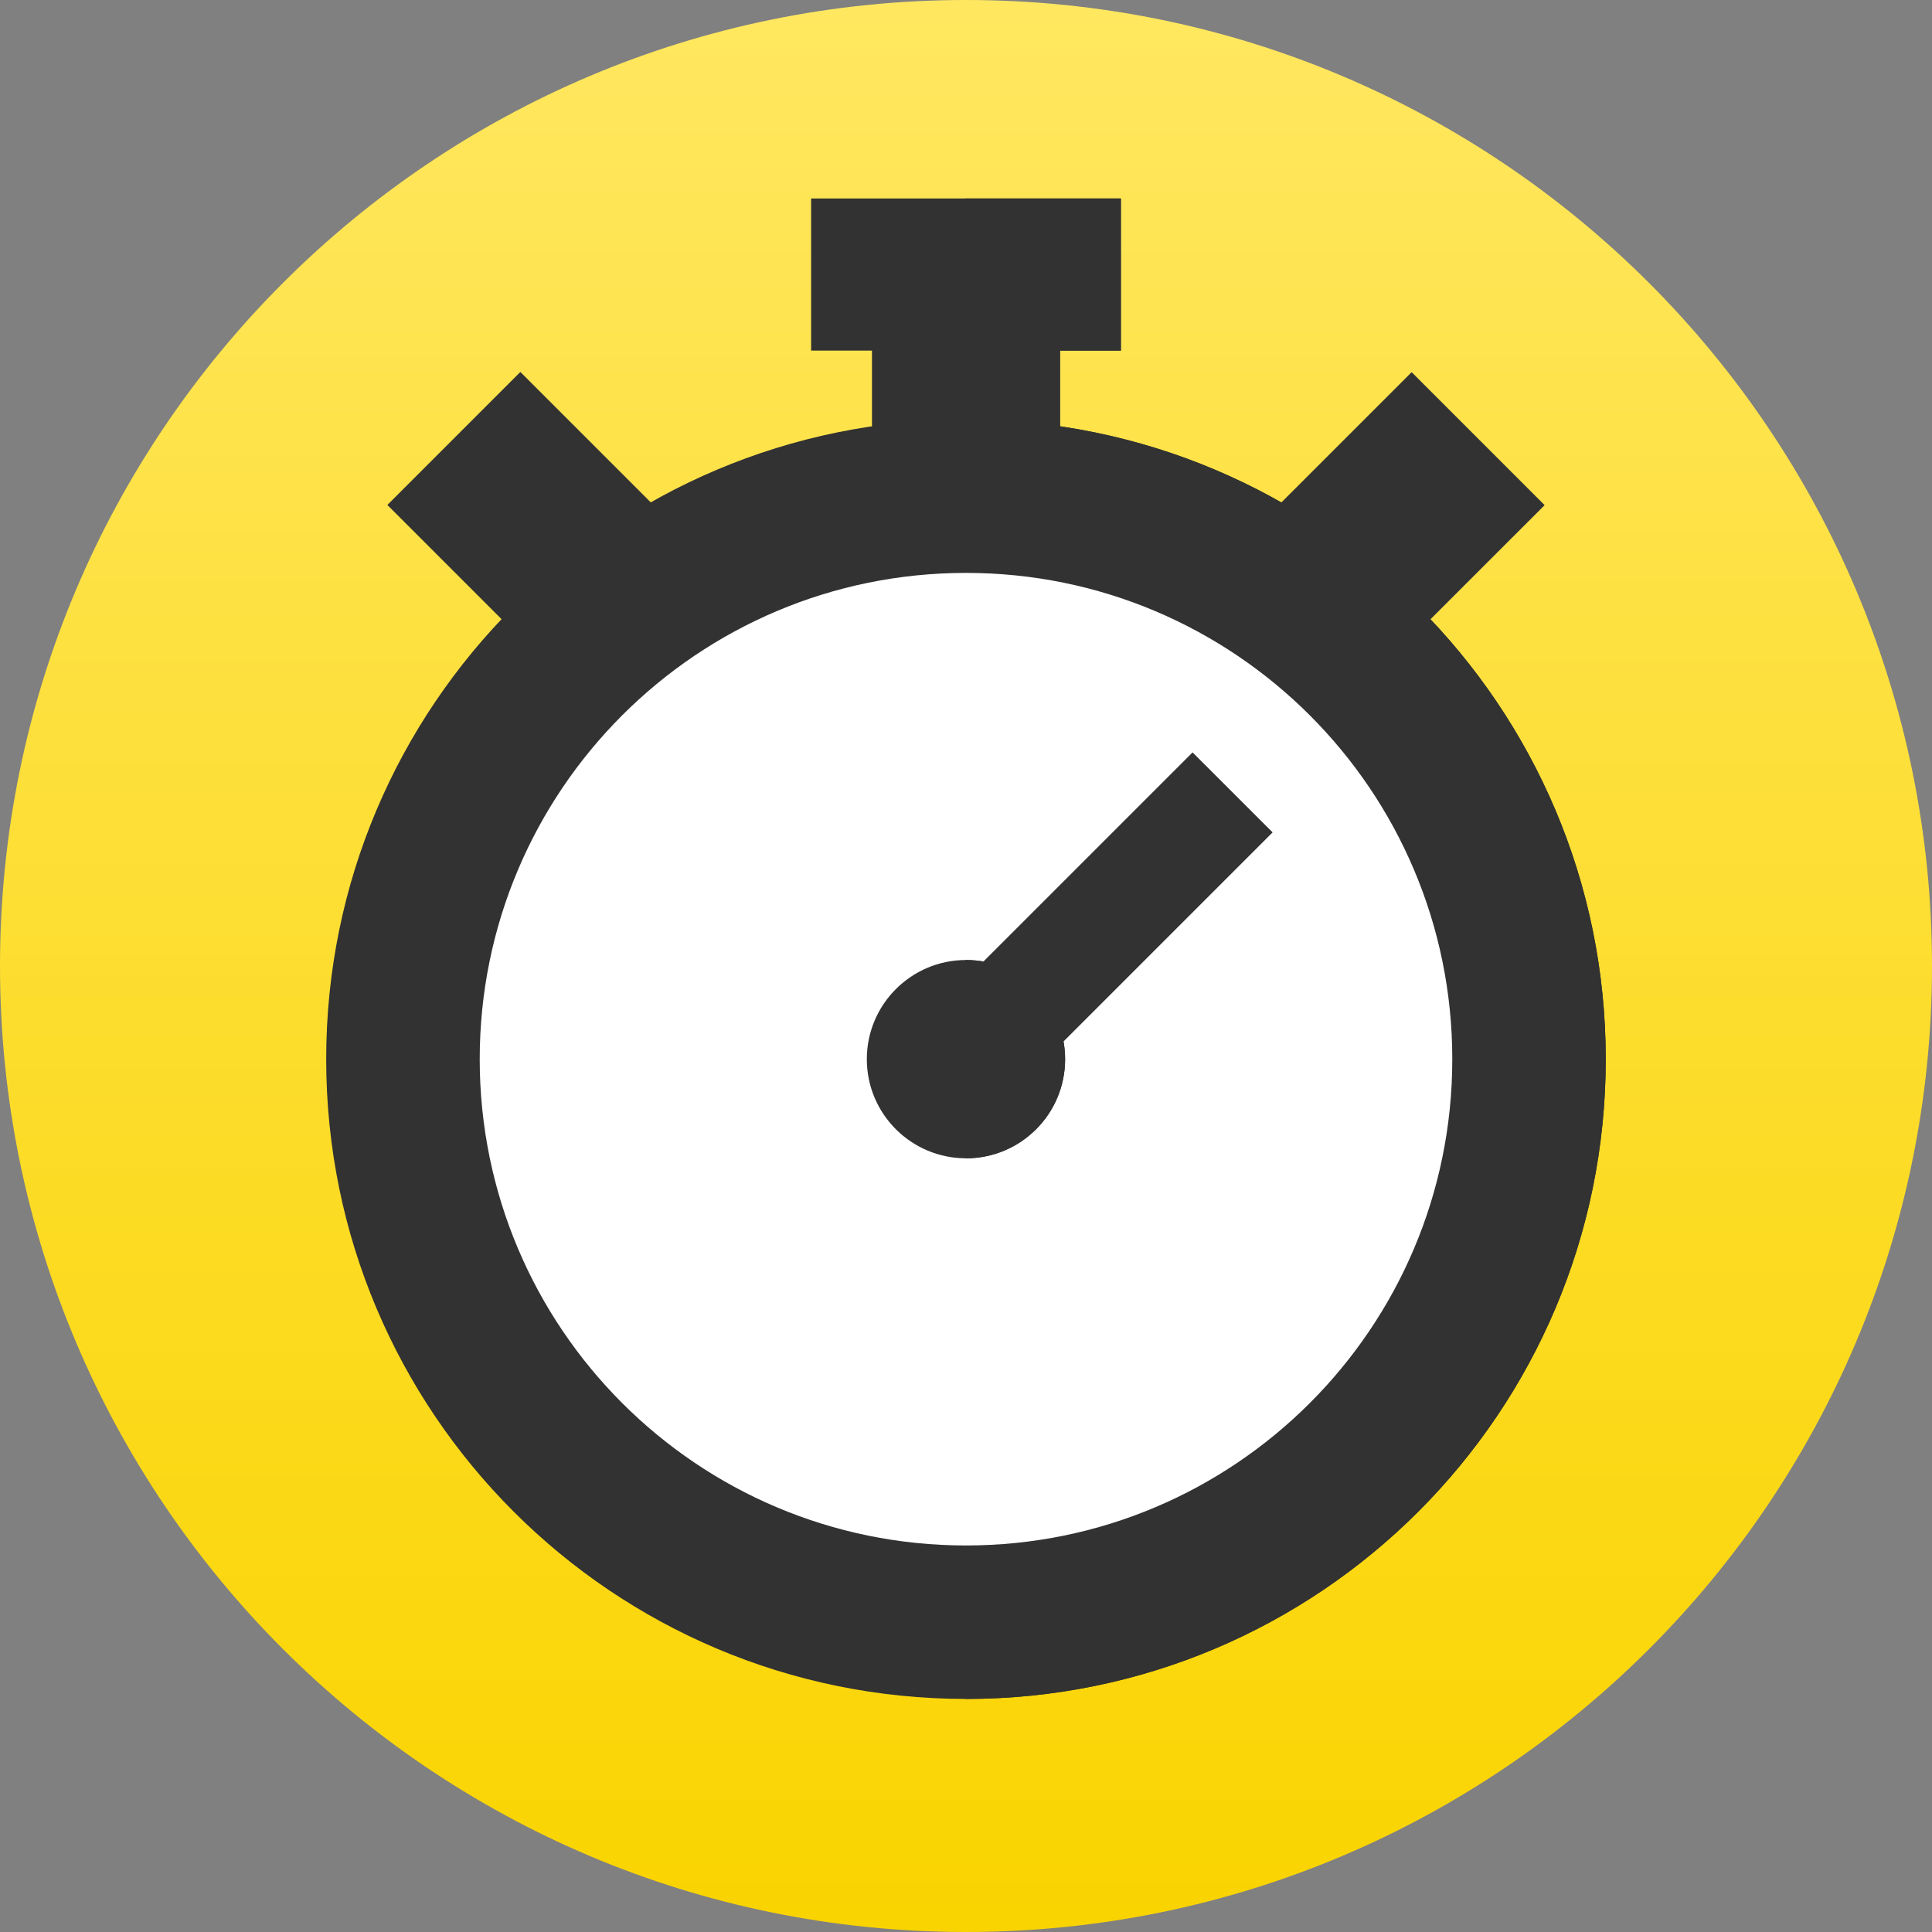
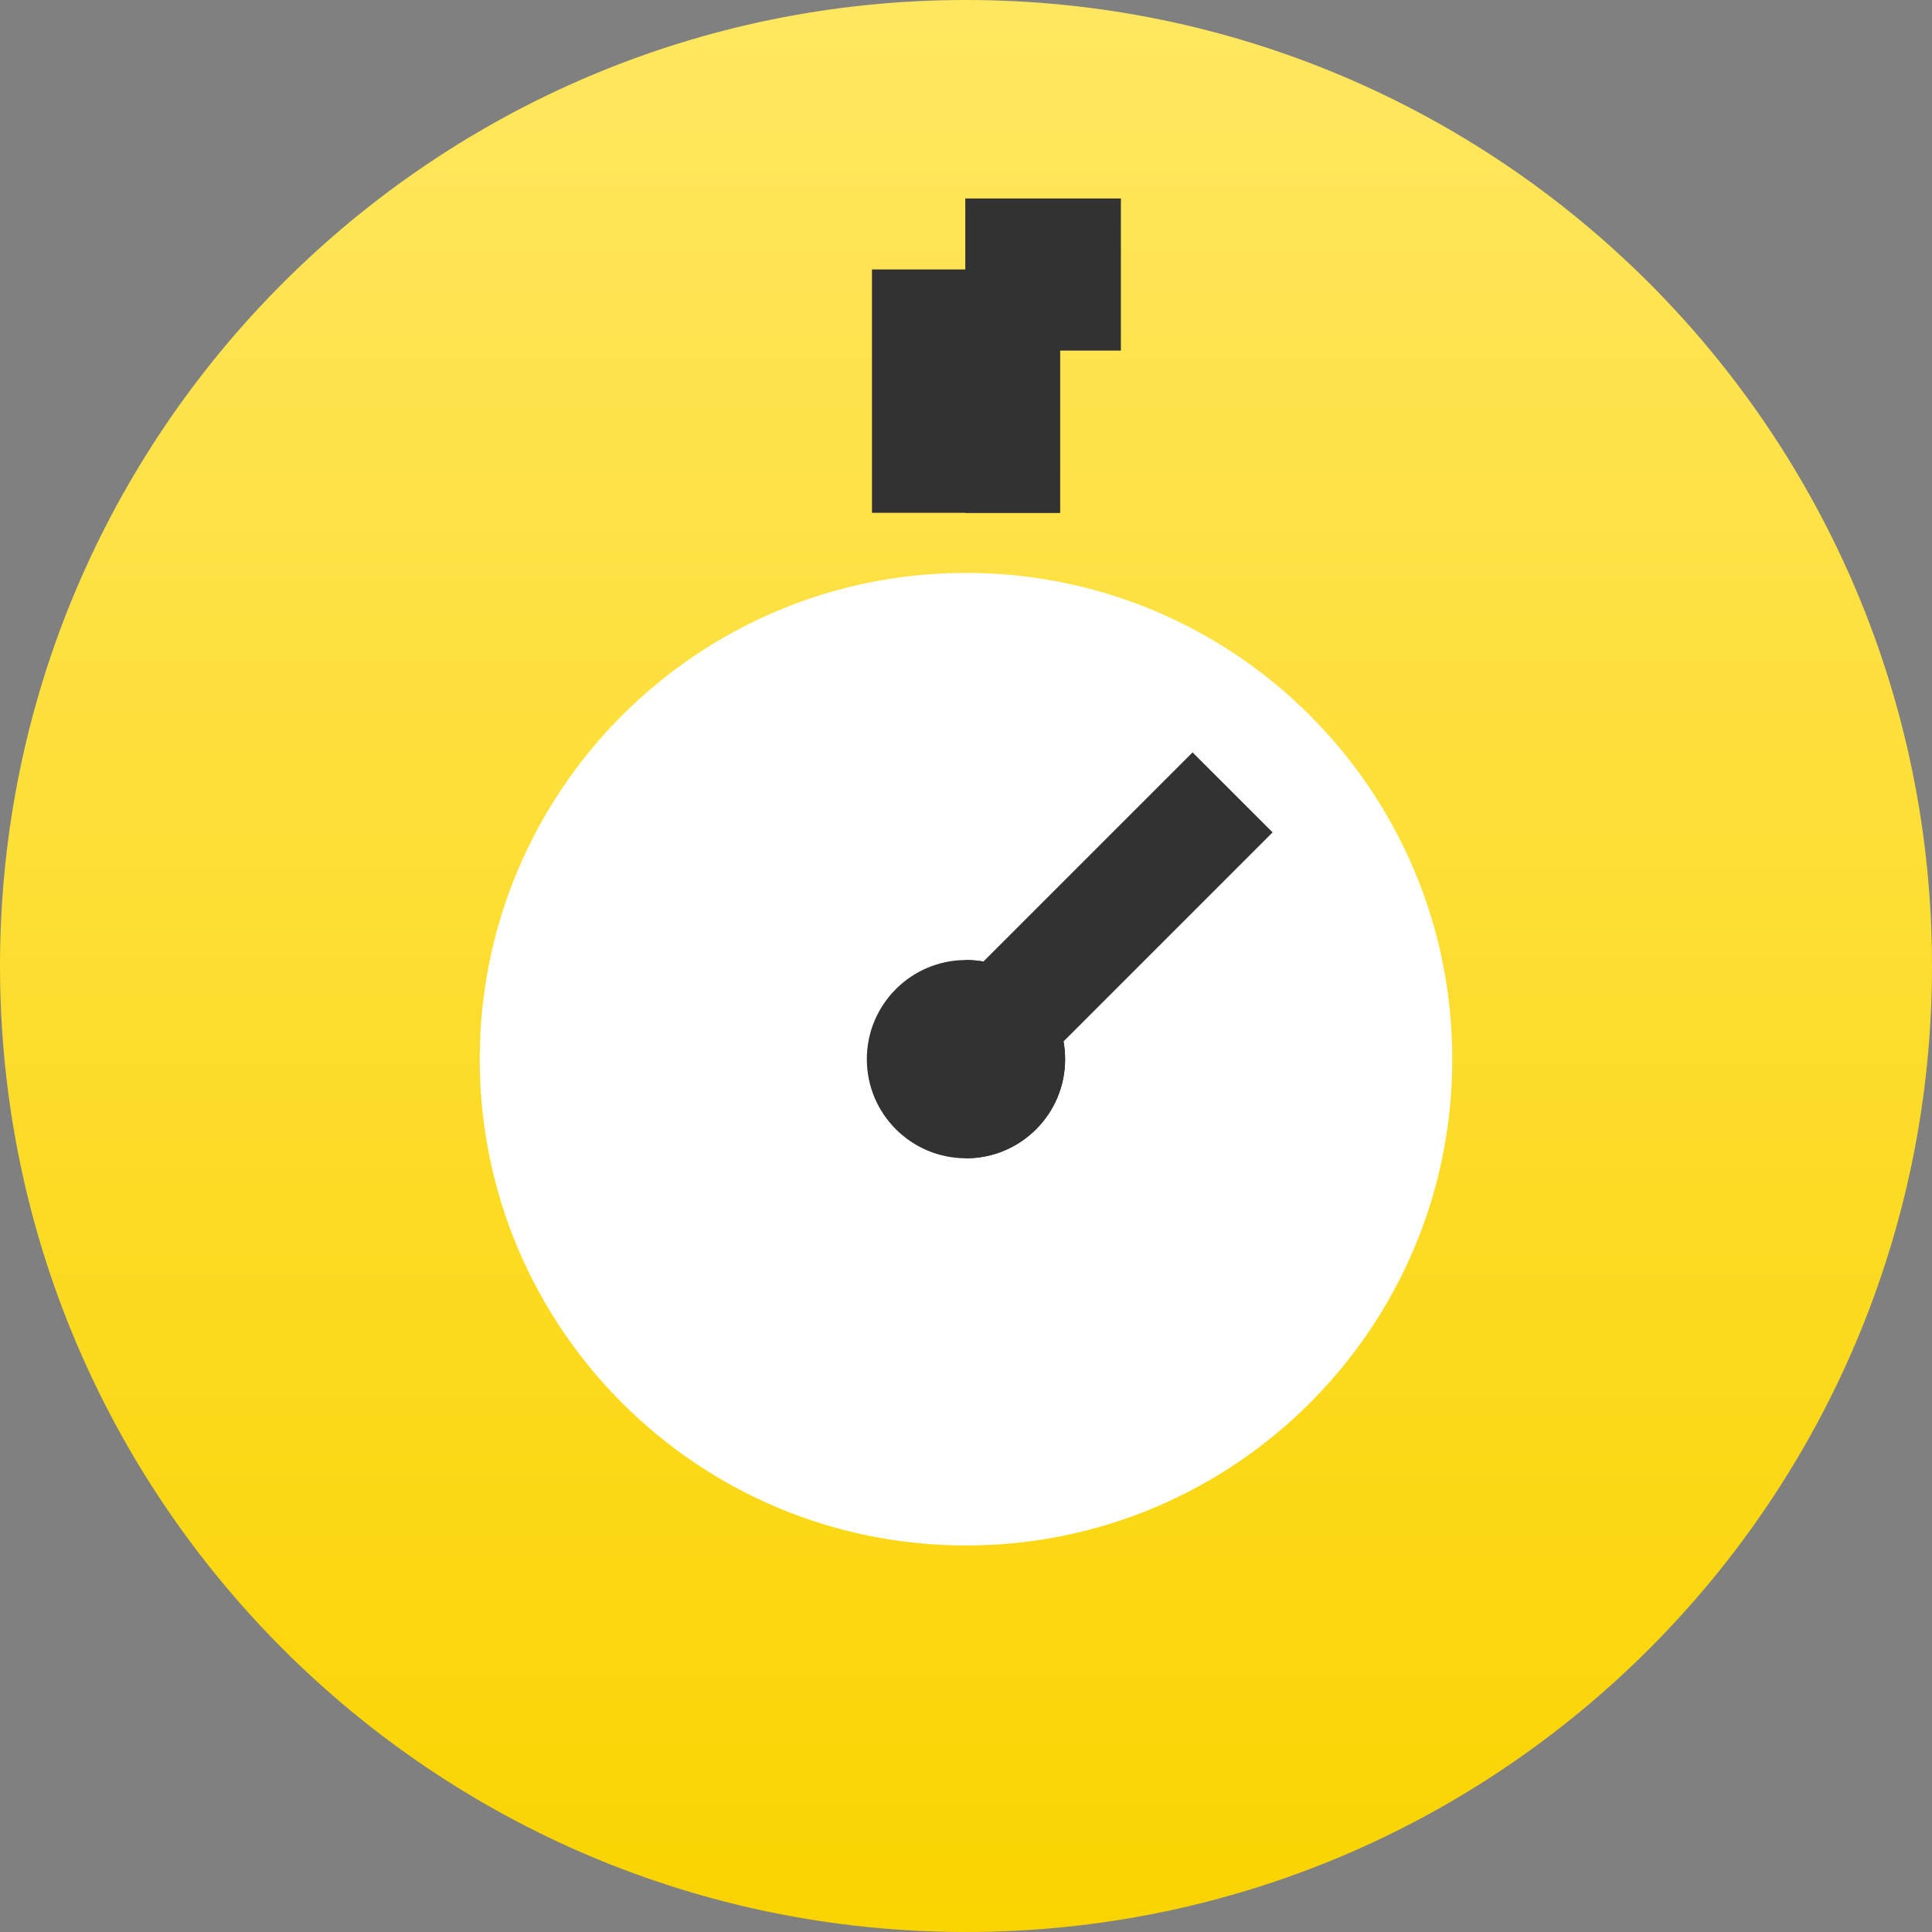
<svg xmlns="http://www.w3.org/2000/svg" width="30" height="30" viewBox="0 0 30 30" fill="none">
  <rect x="0" y="0" width="30" height="30" fill="#808080" stroke="none" />
  <path d="M15 30C23.284 30 30 23.284 30 15C30 6.716 23.284 0 15 0C6.716 0 0 6.716 0 15C0 23.284 6.716 30 15 30Z" fill="url(#paint0_linear)" />
  <path d="M13.54 4.184H16.46V7.963H13.54V4.184Z" fill="#323232" />
  <path d="M14.989 4.184H16.46V7.963H14.989V4.184Z" fill="#323232" />
-   <path d="M6.015 7.841L8.08 5.776L10.752 8.448L8.687 10.513L6.015 7.841Z" fill="#323232" />
-   <path d="M21.312 10.516L19.248 8.451L21.92 5.779L23.985 7.844L21.312 10.516Z" fill="#323232" />
-   <path d="M15 26.381C20.486 26.381 24.934 21.934 24.934 16.447C24.934 10.96 20.486 6.513 15 6.513C9.513 6.513 5.065 10.96 5.065 16.447C5.065 21.934 9.513 26.381 15 26.381Z" fill="#323232" />
-   <path d="M15 6.513C14.996 6.513 14.993 6.513 14.989 6.513V26.381C14.993 26.381 14.996 26.381 15 26.381C20.487 26.381 24.934 21.934 24.934 16.447C24.934 10.96 20.487 6.513 15 6.513Z" fill="#323232" />
  <path d="M15 23.998C19.17 23.998 22.551 20.617 22.551 16.447C22.551 12.277 19.17 8.896 15 8.896C10.83 8.896 7.449 12.277 7.449 16.447C7.449 20.617 10.83 23.998 15 23.998Z" fill="white" />
-   <path d="M12.595 3.082H17.405V5.444H12.595V3.082Z" fill="#323232" />
  <path d="M14.989 3.082H17.405V5.444H14.989V3.082Z" fill="#323232" />
  <path d="M14.376 15.825L18.518 11.683L19.761 12.925L15.618 17.068L14.376 15.825Z" fill="#323232" />
  <path d="M15 17.986C15.85 17.986 16.539 17.297 16.539 16.447C16.539 15.597 15.85 14.907 15 14.907C14.15 14.907 13.46 15.597 13.46 16.447C13.46 17.297 14.15 17.986 15 17.986Z" fill="#323232" />
  <path d="M15 14.907C14.996 14.907 14.993 14.908 14.989 14.908V17.986C14.993 17.986 14.996 17.986 15 17.986C15.85 17.986 16.539 17.297 16.539 16.447C16.539 15.597 15.85 14.907 15 14.907Z" fill="#323232" />
  <defs>
    <linearGradient id="paint0_linear" x1="15" y1="0" x2="15" y2="30" gradientUnits="userSpaceOnUse">
      <stop stop-color="#FFE760" />
      <stop offset="1" stop-color="#FAD400" />
    </linearGradient>
  </defs>
</svg>